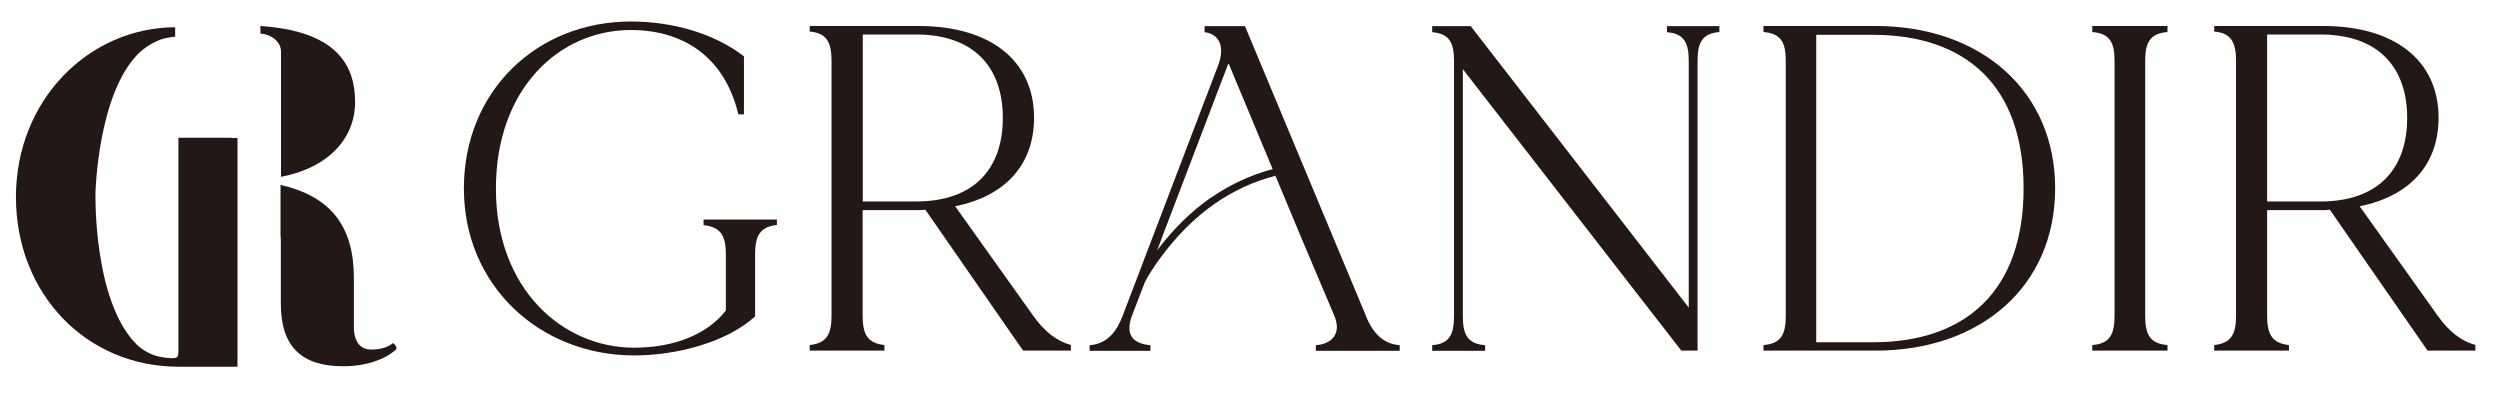
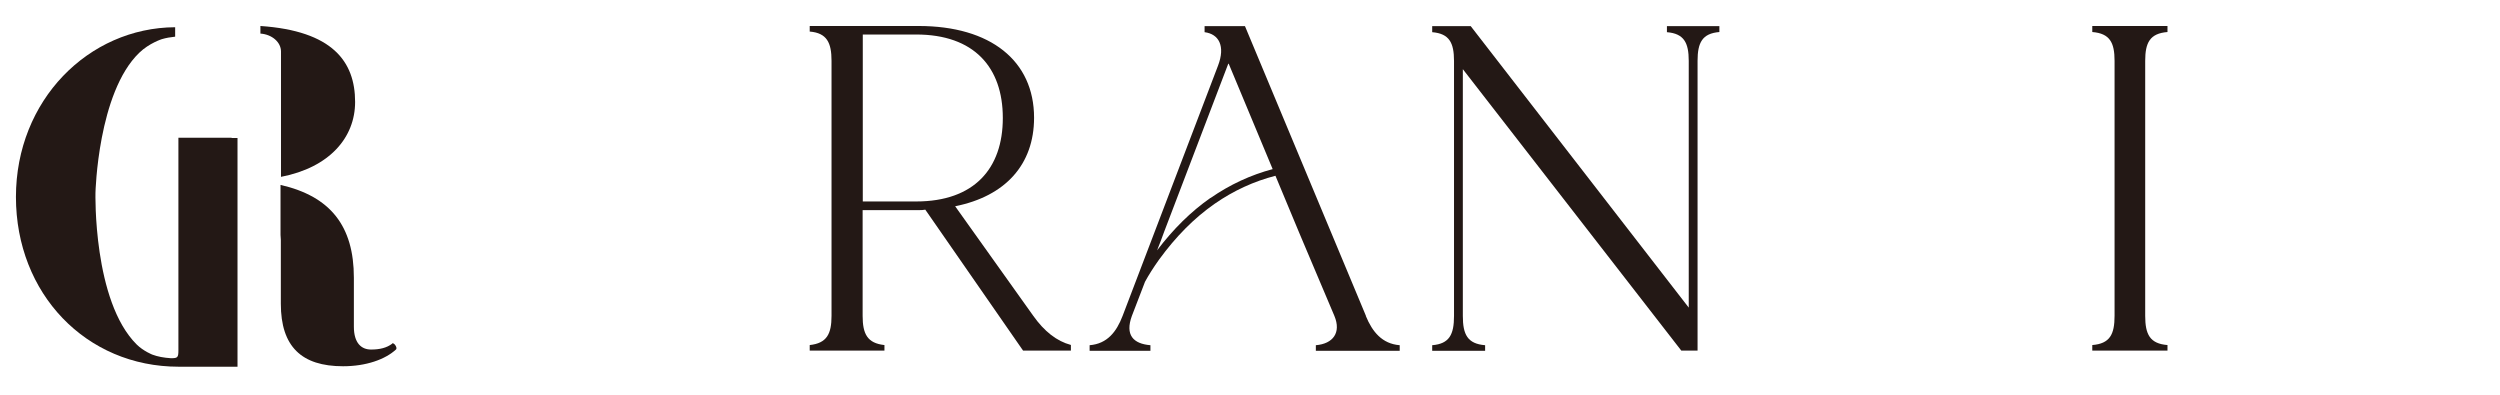
<svg xmlns="http://www.w3.org/2000/svg" id="_レイヤー_1" data-name="レイヤー 1" viewBox="0 0 161.57 25.51">
  <defs>
    <style>
      .cls-1 {
        fill: #231815;
      }
    </style>
  </defs>
-   <path class="cls-1" d="M50.21,14.18v.36c-1.11.12-1.41.72-1.41,1.89v4.02c-1.89,1.71-5.13,2.52-7.82,2.52-6.05,0-11-4.47-11-10.79S34.72,1.39,40.77,1.39c2.73,0,5.4.78,7.31,2.25v3.75h-.36c-.9-3.75-3.6-5.45-6.95-5.45-4.62,0-8.72,3.78-8.72,10.25s4.29,10.28,8.93,10.28c2.55,0,4.71-.84,5.93-2.4v-3.63c0-1.17-.3-1.77-1.44-1.89v-.36h4.74Z" />
  <path class="cls-1" d="M69.21,22.3v.36h-3.09l-6.32-9.11c-.15.03-.27.03-.42.03h-3.63v6.83c0,1.17.3,1.77,1.41,1.89v.36h-4.83v-.36c1.11-.12,1.41-.72,1.41-1.89V3.93c0-1.17-.3-1.8-1.41-1.89v-.36h7.04c4.65,0,7.46,2.25,7.46,5.93,0,3.03-1.86,5.07-5.1,5.72l5.04,7.07c.72,1.02,1.53,1.65,2.43,1.89h0ZM64.81,7.62c0-3.27-1.86-5.39-5.6-5.39h-3.45v10.79h3.45c3.75,0,5.6-2.13,5.6-5.39h0Z" />
  <path class="cls-1" d="M111.12,1.68v.39c-1.11.09-1.41.69-1.41,1.86v18.73h-1.05l-14.12-18.19v15.95c0,1.2.3,1.8,1.44,1.89v.36h-3.42v-.36c1.11-.09,1.41-.69,1.41-1.89V3.94c0-1.17-.3-1.77-1.41-1.86v-.39h2.49l14.09,18.19V3.94c0-1.17-.3-1.77-1.41-1.86v-.39h3.39Z" />
-   <path class="cls-1" d="M132.82,12.17c0,6.35-4.83,10.49-11.6,10.49h-7.25v-.36c1.14-.09,1.44-.69,1.44-1.89V3.93c0-1.17-.3-1.77-1.44-1.86v-.39h7.25c6.77,0,11.6,4.17,11.6,10.49ZM130.78,12.17c0-6.65-3.75-9.92-9.74-9.92h-3.66v19.87h3.66c5.99,0,9.74-3.3,9.74-9.95Z" />
  <path class="cls-1" d="M138.64,3.93v16.48c0,1.2.3,1.8,1.44,1.89v.36h-4.86v-.36c1.14-.09,1.44-.69,1.44-1.89V3.93c0-1.17-.3-1.77-1.44-1.86v-.39h4.86v.39c-1.14.09-1.44.69-1.44,1.86Z" />
-   <path class="cls-1" d="M159.98,22.3v.36h-3.09l-6.32-9.11c-.15.03-.27.03-.42.03h-3.63v6.83c0,1.17.3,1.77,1.41,1.89v.36h-4.83v-.36c1.11-.12,1.41-.72,1.41-1.89V3.93c0-1.17-.3-1.8-1.41-1.89v-.36h7.04c4.65,0,7.46,2.25,7.46,5.93,0,3.03-1.86,5.07-5.1,5.72l5.04,7.07c.72,1.02,1.53,1.65,2.43,1.89h.01ZM155.57,7.62c0-3.27-1.86-5.39-5.6-5.39h-3.45v10.79h3.45c3.75,0,5.6-2.13,5.6-5.39h0Z" />
  <path class="cls-1" d="M88.28,20.42l-7.82-18.73h-2.61v.39c.93.12,1.35.9.87,2.16l-6.17,16.18c-.39,1.02-.99,1.8-2.13,1.89v.36h3.93v-.36c-1.11-.09-1.65-.66-1.2-1.89l.85-2.21c.24-.44.53-.9.9-1.42,1.1-1.51,2.27-2.69,3.6-3.62,1.22-.85,2.56-1.46,3.93-1.81l1.5,3.6.24.57,2.07,4.89c.45,1.08-.09,1.8-1.2,1.89v.36h5.42v-.36c-1.14-.09-1.77-.87-2.19-1.89h0ZM78.23,12.79c-1.27.89-2.4,2.01-3.45,3.39l.25-.64.21-.57,4.14-10.85h.03l2.84,6.81c-1.4.37-2.77,1-4.02,1.87h0Z" />
  <path class="cls-1" d="M16.83,1.68v.49c.74.05,1.33.55,1.33,1.16v8.1c3.15-.61,4.79-2.55,4.79-4.84,0-2.62-1.47-4.59-6.11-4.91h-.01Z" />
  <path class="cls-1" d="M25.35,22.21c-.36.27-.8.38-1.37.38-.62,0-1.11-.41-1.11-1.48v-3.16c0-3.34-1.51-5.26-4.74-6v3.23c0,.11.02.2.02.32v4.13c0,2.77,1.34,4.04,4.02,4.04,1.49,0,2.73-.44,3.43-1.09.1-.12-.15-.47-.26-.38h0Z" />
  <path class="cls-1" d="M14.96,8.9h-3.43v13.74c0,.45-.05.51-.44.51h-.05c-.46-.03-.84-.1-1.19-.23,0,0-.57-.22-1.01-.65-2.84-2.81-2.67-9.81-2.67-9.81,0,0,.15-6.47,2.83-9.05.64-.62,1.46-.88,1.46-.88.27-.08.56-.13.86-.16v-.61c-5.6.03-10.29,4.72-10.29,10.97s4.53,10.97,10.52,10.97h3.8v-14.78h-.38v-.02Z" />
</svg>